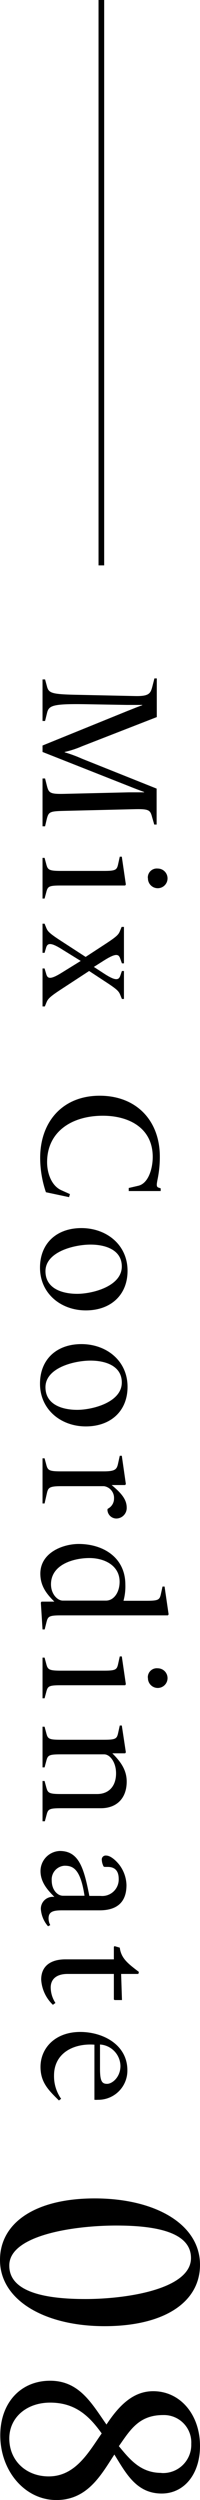
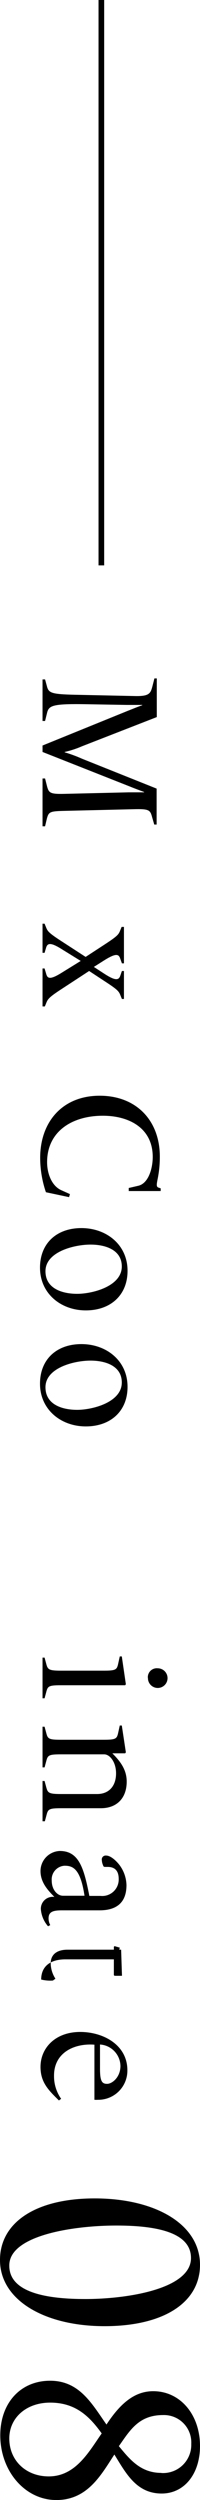
<svg xmlns="http://www.w3.org/2000/svg" viewBox="0 0 35.5 442.18">
  <defs>
    <style>.cls-1{fill:none;stroke:#000;stroke-miterlimit:10;}</style>
  </defs>
  <g id="レイヤー_2" data-name="レイヤー 2">
    <g id="txt">
      <path d="M7.55,137.69H8L8.33,139c.33,1.23.51,1.47,3.09,1.41l11.43-.27c1.08,0,1.89,0,2.73,0v-.06c-.57-.21-1.62-.6-2.61-1L7.55,133v-1.14l15.09-6.12c.93-.36,1.92-.78,2.61-1v-.06c-.27,0-1.38,0-2.73,0l-6.9-.12c-6.27-.12-6.93.21-7.26,1.5L8,127.52H7.55v-7.35H8l.36,1.32c.33,1.17,1,1.32,5.79,1.41l9.81.21c2.55.06,2.76-.48,3.09-1.71l.36-1.41h.42v6.84L14.54,132a17.2,17.2,0,0,1-3.06,1v.06a24.43,24.43,0,0,1,3.09,1.14l13.23,5.28v6.36h-.42L27,144.53c-.33-1.23-.51-1.47-3.09-1.41l-12.51.3c-2.58.06-2.76.18-3.09,1.41L8,146.15H7.55Z" />
-       <path d="M7.55,151.73h.36l.3,1.11c.27,1,.45,1.2,2.64,1.2h7.56c2.19,0,2.34-.18,2.58-1.29l.27-1.23h.36l.72,4.92-.12.18H10.85c-2.19,0-2.37.15-2.64,1.2l-.3,1.11H7.55Zm18.69,3.57A1.59,1.59,0,0,1,28,153.62a1.74,1.74,0,1,1-1.74,1.68Z" />
      <path d="M7.55,171.29h.36l.3,1c.24.81.69,1.05,2.88-.33l3.24-2-3.24-2c-2.16-1.38-2.67-1.14-2.91-.33l-.27.9H7.55v-5.16h.36l.27.66c.27.69.51,1,2.67,2.4l4.35,2.82,3.45-2.25c2.16-1.41,2.4-1.71,2.67-2.4l.27-.66H22v6.45h-.36l-.3-.84c-.27-.78-.69-1.05-2.88.33l-1.8,1.14,1.8,1.17c2.16,1.41,2.64,1.14,2.91.33l.27-.78H22v4.95h-.36l-.27-.66c-.27-.69-.51-1-2.67-2.4l-2.88-1.89-4.92,3.21c-2.07,1.35-2.4,1.71-2.67,2.4l-.27.66H7.55Z" />
      <path d="M7.13,204.8c0-6.42,4-11,10.56-11s10.68,4.44,10.68,10.77a19.58,19.58,0,0,1-.33,3.66c-.24,1.23-.36,1.68.12,1.83l.36.12v.48H22.85v-.54l1.68-.39c1.86-.42,2.58-3.15,2.58-5.1,0-5.13-4.23-7.29-8.85-7.29-5.49,0-9.9,2.79-9.9,8.22,0,1.95.78,4.17,2.52,4.95l1.53.69-.15.54-4.11-.87A19,19,0,0,1,7.13,204.8Z" />
      <path d="M7.1,224.21c0-4.29,2.94-7,7.35-7s8.19,2.91,8.19,7.56c0,4.29-3,7-7.41,7S7.1,228.8,7.1,224.21ZM21.62,224c0-2.91-2.85-3.87-5.55-3.87-2.88,0-8,1.26-8,4.71,0,3.09,3,4,5.64,4S21.62,227.54,21.62,224Z" />
      <path d="M7.1,244.73c0-4.29,2.94-7,7.35-7s8.19,2.91,8.19,7.56c0,4.29-3,7-7.41,7S7.1,249.32,7.1,244.73Zm14.52-.21c0-2.91-2.85-3.87-5.55-3.87-2.88,0-8,1.26-8,4.71,0,3.09,3,4,5.64,4S21.62,248.06,21.62,244.52Z" />
-       <path d="M7.55,257.93h.36l.3,1.11c.27,1,.45,1.2,2.64,1.2h7.56c2.19,0,2.34-.42,2.58-1.53l.27-1.23h.36l.72,5-.12.18h-2.4v0c1.77,1.47,2.67,2.58,2.67,4a1.86,1.86,0,0,1-1.83,1.92A1.59,1.59,0,0,1,19.07,267l.06-.15a2,2,0,0,0,1.11-1.8,2.1,2.1,0,0,0-1.77-2.19H10.85c-2.19,0-2.31.3-2.55,1.35l-.39,1.71H7.55Z" />
-       <path d="M7.25,283.46l.12-.18H9.65v0c-1.41-1.38-2.49-2.79-2.49-4.95,0-3.72,4-5.25,6.81-5.25,4.32,0,8.28,2.37,8.28,7.2a9.58,9.58,0,0,1-.33,2.85H26c2.19,0,2.34-.18,2.58-1.29l.27-1.23h.36l.72,4.92-.12.18h-19c-2.19,0-2.31.21-2.58,1.29l-.3,1.2H7.55Zm3.9-.36H18.8c1.44,0,2.43-1.5,2.43-3.33,0-2.85-2.64-4.2-5.37-4.2s-6.81,1.11-6.81,4.65C9.05,281.93,10.19,283.1,11.15,283.1Z" />
      <path d="M7.55,293.18h.36l.3,1.11c.27,1,.45,1.2,2.64,1.2h7.56c2.19,0,2.34-.18,2.58-1.29l.27-1.23h.36l.72,4.92-.12.18H10.85c-2.19,0-2.37.15-2.64,1.2l-.3,1.11H7.55Zm18.69,3.57A1.59,1.59,0,0,1,28,295.07a1.74,1.74,0,1,1-1.74,1.68Z" />
      <path d="M7.55,315h.36l.3,1.11c.27,1,.45,1.2,2.64,1.2h6.39c2.07,0,3.36-1.38,3.36-3.66,0-2-1.11-3.36-2.1-3.36H10.85c-2.19,0-2.37.15-2.64,1.2l-.3,1.11H7.55v-7.2h.36l.3,1.11c.27,1.05.45,1.2,2.64,1.2h7.56c2.19,0,2.34-.18,2.58-1.29l.27-1.23h.36l.72,4.74-.12.18H19.94v0c1.44,1.44,2.55,2.91,2.55,5,0,2.91-1.74,4.71-4.59,4.71h-7c-2.19,0-2.37.15-2.64,1.2l-.3,1.11H7.55Z" />
      <path d="M7.25,337.64a2.11,2.11,0,0,1,2.4-2.13v0c-.84-.9-2.46-2.37-2.46-4.56a3.56,3.56,0,0,1,3.42-3.57c3.42,0,4.29,3.06,5.25,7.95h2a2.92,2.92,0,0,0,3.21-3c0-1.74-1-2.13-1.95-2.13h-.57l-.15-.06a2.75,2.75,0,0,1-.33-1.17.69.69,0,0,1,.75-.78c.87,0,1.86,1,2.37,1.65a6.19,6.19,0,0,1,1.26,3.57c0,3.42-2.13,4.47-4.77,4.47h-6.6c-1.62,0-2.46.21-2.46,1.44a2.51,2.51,0,0,0,.3,1.17l-.39.21A5.17,5.17,0,0,1,7.25,337.64ZM15,335.3c-.72-4.8-2.07-5.31-3.54-5.31a2.43,2.43,0,0,0-2.28,2.61c0,1.65,1,2.7,2,2.7Z" />
-       <path d="M7.31,350.12c0-2.4,1.71-3.57,4.29-3.57h8.61v-2.22l.12-.12.93.27c.24,1.92,1.5,2.85,3.39,4.29l-.09.36H21.5l.15,4.62H20.33l-.12-.12v-4.5H12c-2.07,0-3,1-3,2.4a5.07,5.07,0,0,0,.84,2.73l-.45.33A6.69,6.69,0,0,1,7.31,350.12Z" />
+       <path d="M7.31,350.12c0-2.4,1.71-3.57,4.29-3.57h8.61v-2.22l.12-.12.93.27l-.09.36H21.5l.15,4.62H20.33l-.12-.12v-4.5H12c-2.07,0-3,1-3,2.4a5.07,5.07,0,0,0,.84,2.73l-.45.33A6.69,6.69,0,0,1,7.31,350.12Z" />
      <path d="M7.19,365.57c0-3.33,2.61-6.18,7.05-6.18,4.08,0,8.37,2.28,8.37,6.78a5.16,5.16,0,0,1-5.25,5.22,3.82,3.82,0,0,1-.6,0v-9.75c-3.63-.27-7.17,1.44-7.17,5.46a6.9,6.9,0,0,0,1.26,4.11l-.39.3C8.63,369.71,7.19,368.33,7.19,365.57Zm10.56.33c0,2.22.36,2.67,1.26,2.67s2.37-1.17,2.37-3.18a3.88,3.88,0,0,0-3.63-3.78Z" />
      <path d="M16.8,388.83c10.75,0,18.7,4.55,18.7,11.75,0,6.65-6.4,10.85-16.95,10.85S0,406.88,0,399.73C0,393.08,6.35,388.83,16.8,388.83Zm-1.65,17.8c7.35,0,18.75-1.75,18.75-7.25,0-4.5-6-5.75-13.25-5.75-7.55,0-19,1.7-19,7.05C1.6,405.48,8.25,406.63,15.15,406.63Z" />
      <path d="M8.9,421.08c5.2,0,7.4,4.05,10,7.75,2.55-3.9,5.1-5.9,8.3-5.9,4.8,0,8.3,4.15,8.3,9.7,0,4.95-2.8,8.4-6.8,8.4-4.5,0-6.35-3.6-8.4-6.9-2.35,3.6-4.75,8.05-10.3,8.05S.05,437.08.05,430.73C.05,425,3.65,421.08,8.9,421.08ZM8.65,438c4.8,0,7.15-4.4,9.4-7.6-2.25-3.15-4.75-5.45-9.15-5.45-4.2,0-7.25,2.65-7.25,6.35C1.65,435.18,4.6,438,8.65,438Zm20-.6a5,5,0,0,0,5.3-5.15,4.85,4.85,0,0,0-5-5.1c-4.3,0-5.85,2.65-7.85,5.5C23.1,435.08,25,437.38,28.65,437.38Z" />
      <line class="cls-1" x1="17.99" x2="17.99" y2="100" />
    </g>
  </g>
</svg>